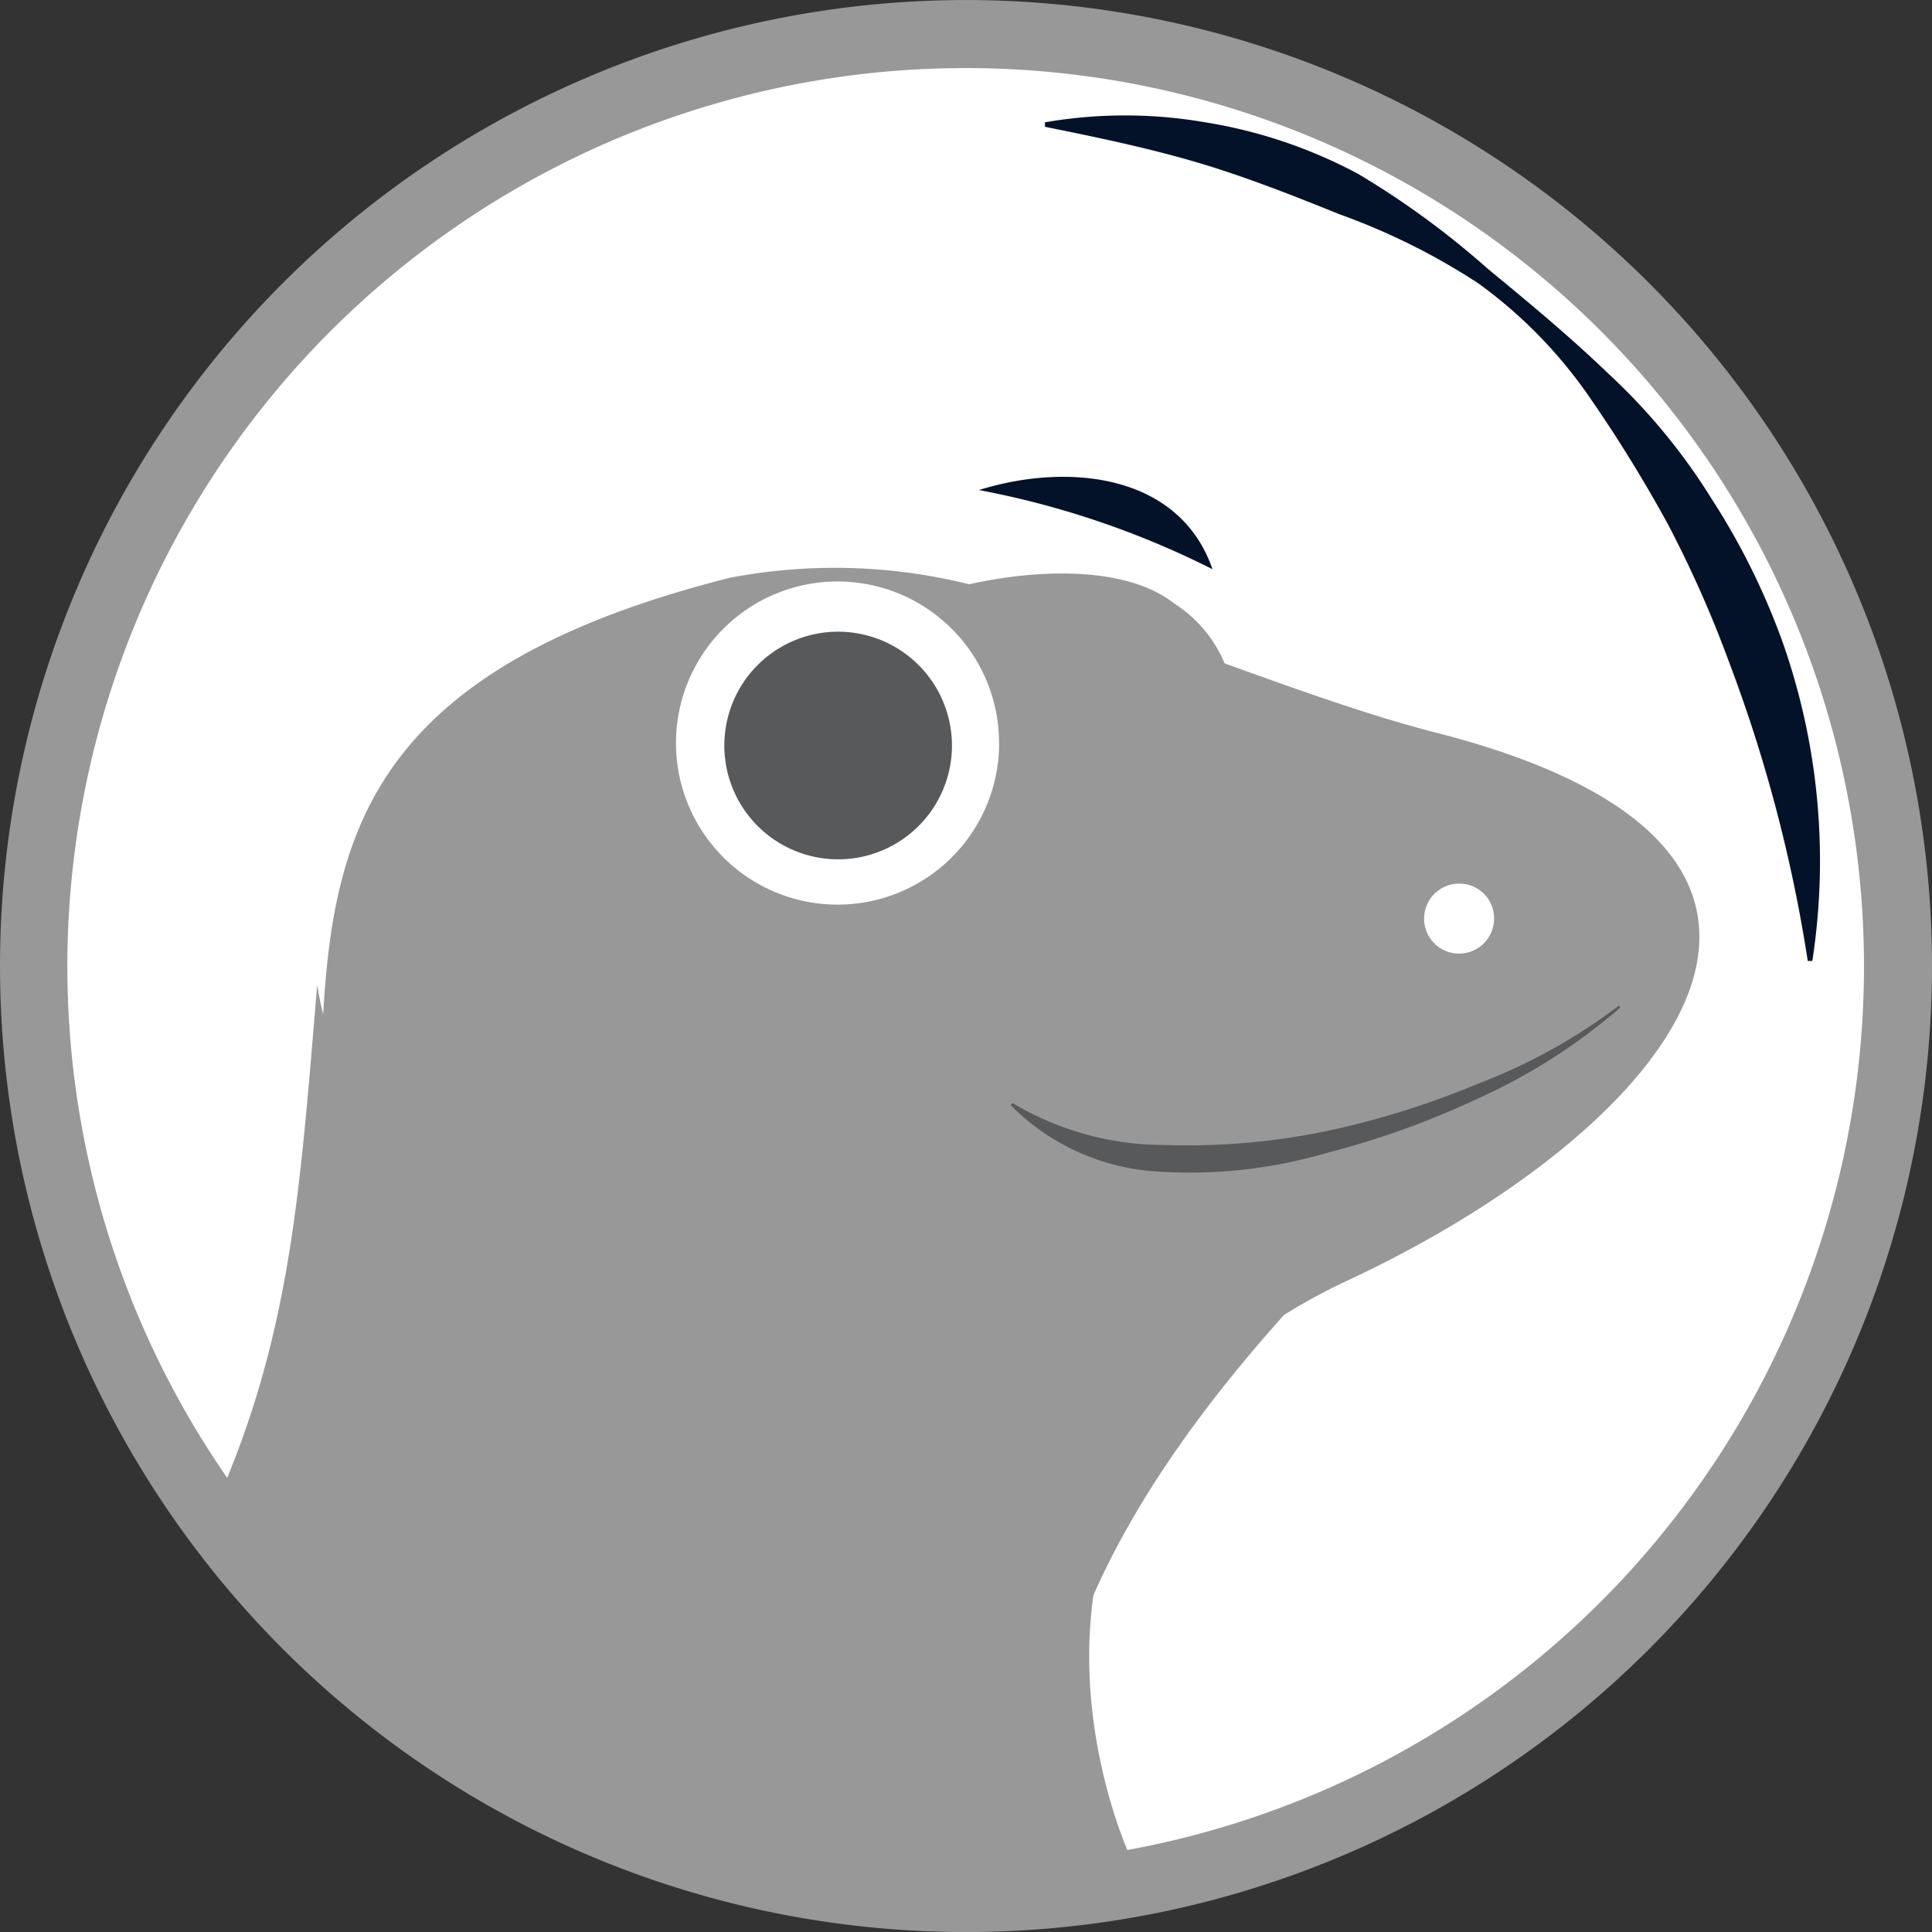
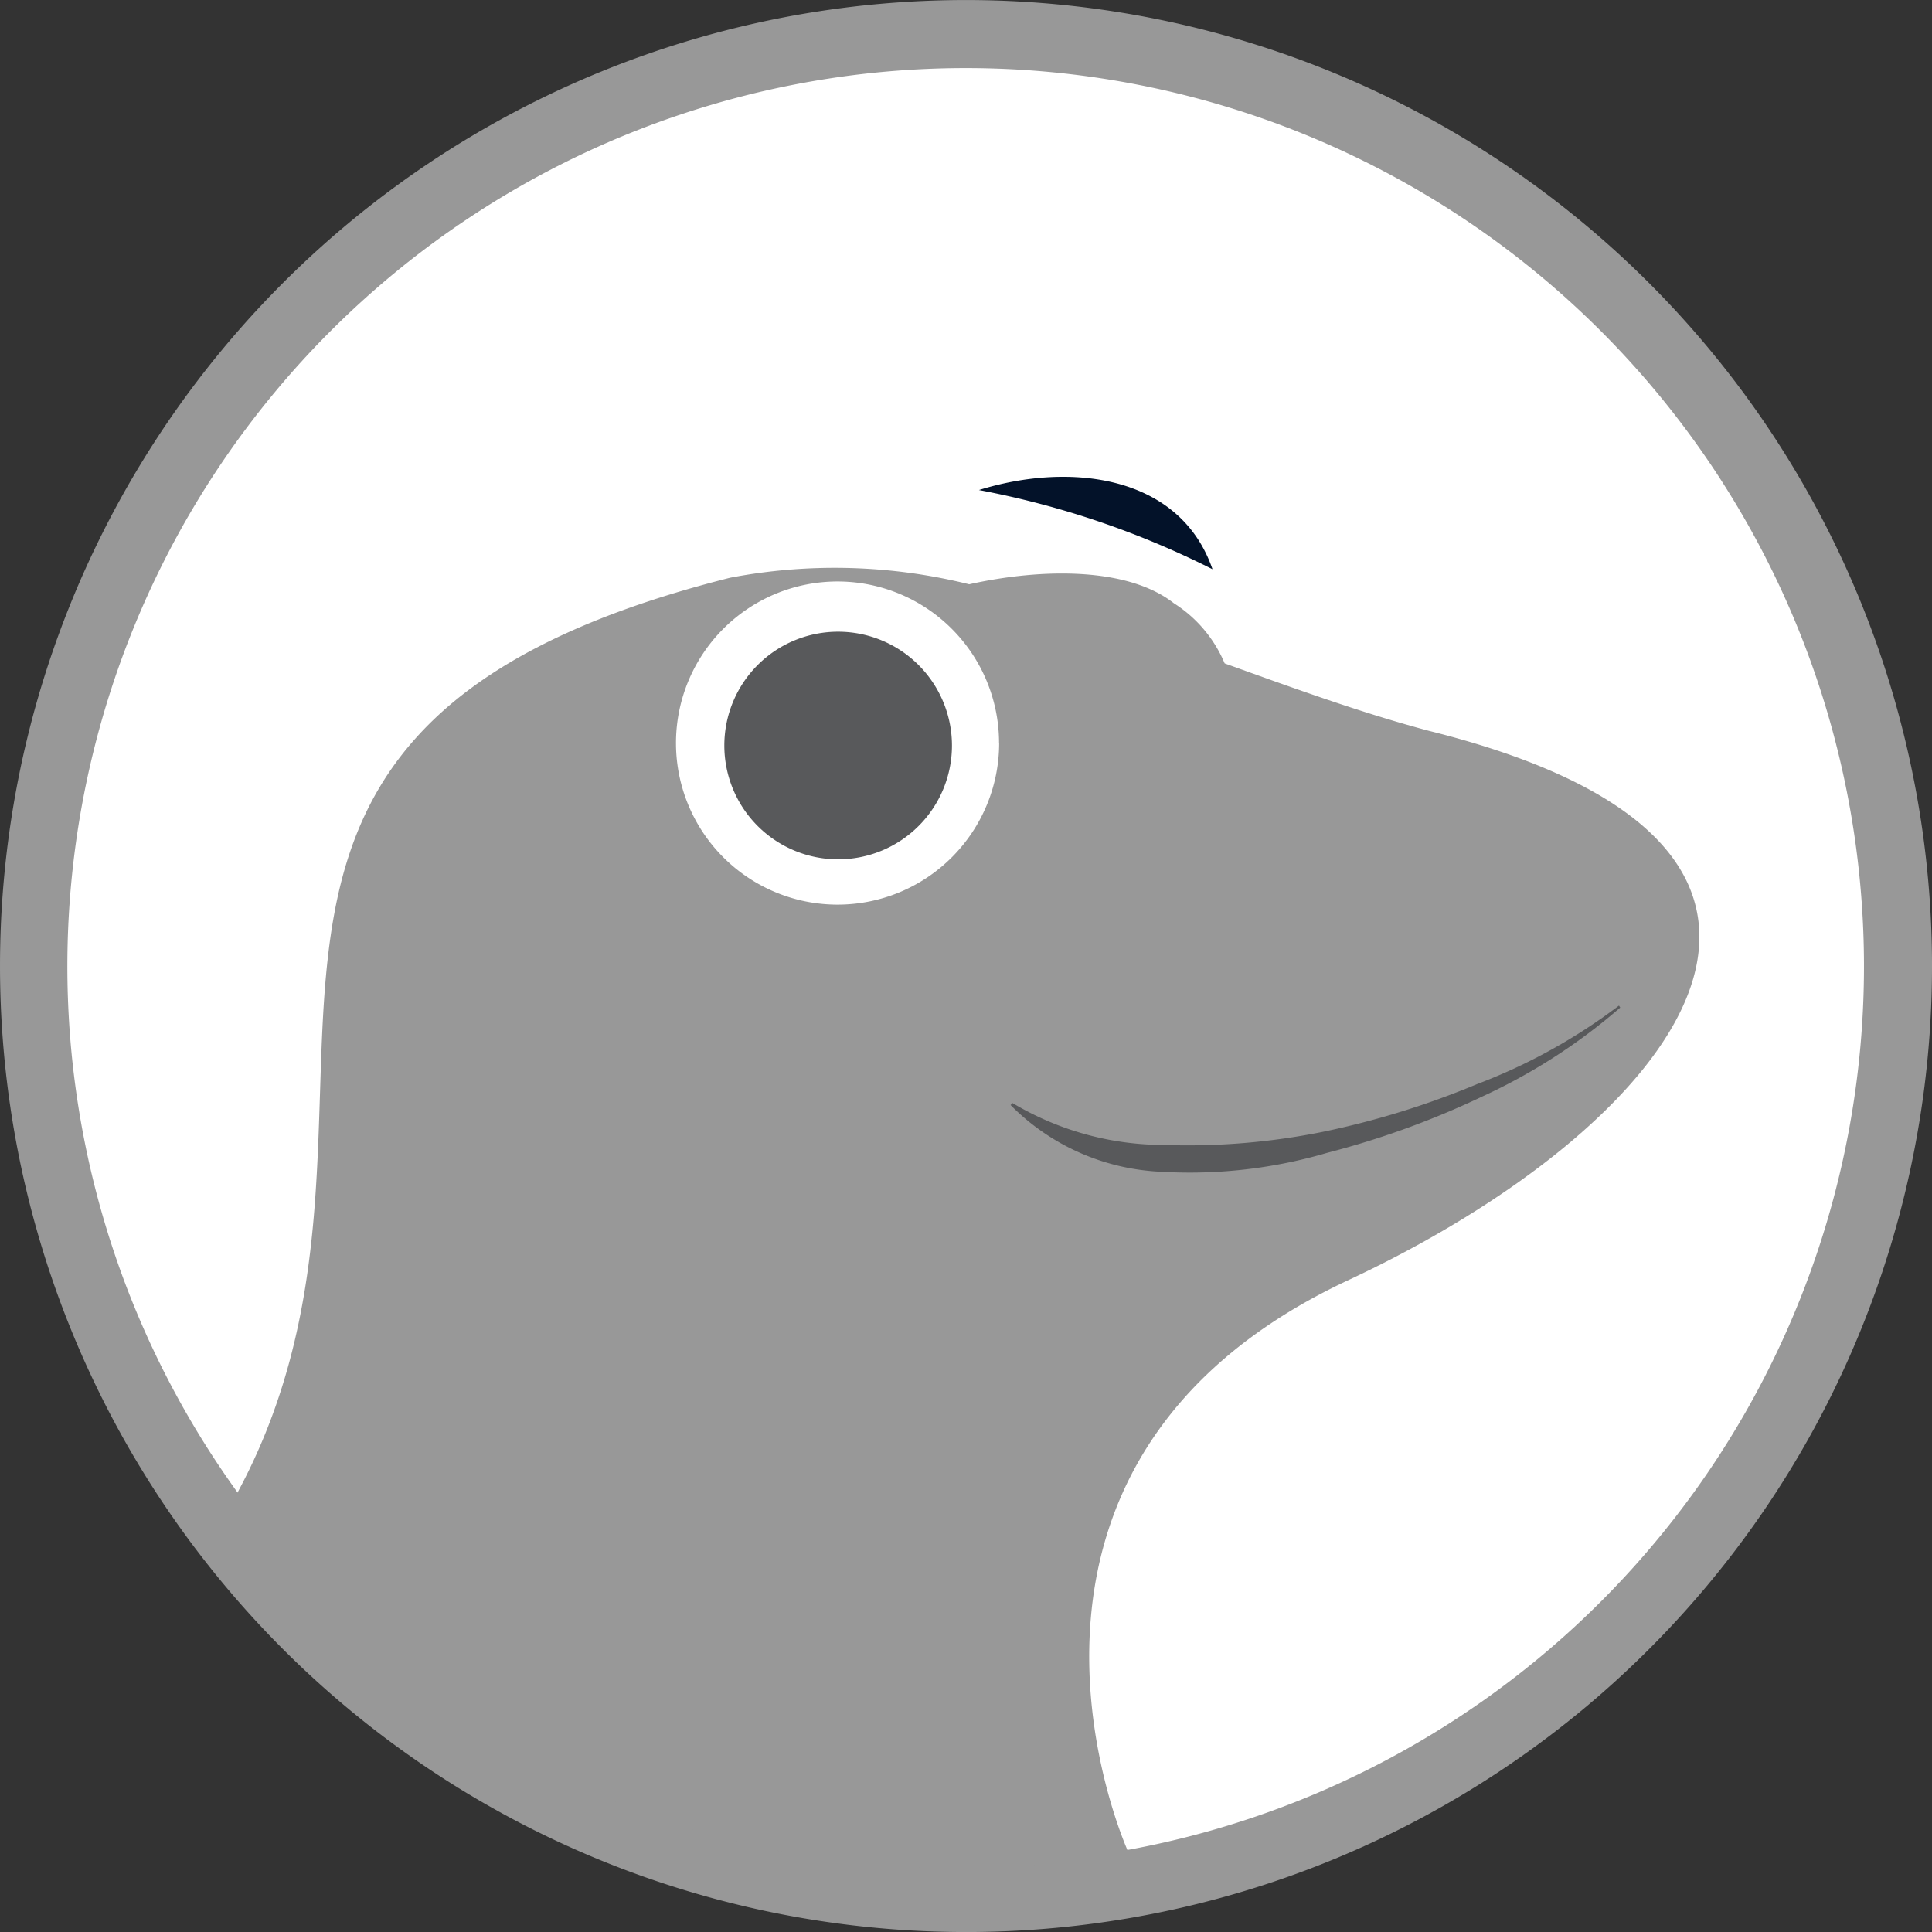
<svg xmlns="http://www.w3.org/2000/svg" id="Coin_Gecko_AI" width="40.044" height="40.044">
  <rect width="100%" height="100%" fill="#333333" stroke="none" />
  <defs>
    <style>
            .cls-1{fill:#989898}.cls-2{fill:#fff}.cls-3{fill:#031229}.cls-4{fill:#58595b}
        </style>
  </defs>
  <path id="Path_56" data-name="Path 56" class="cls-1" d="M40.043 19.934A20.022 20.022 0 1 1 19.934 0a20.025 20.025 0 0 1 20.109 19.934z" transform="translate(.001 .001)" />
  <path id="Path_57" data-name="Path 57" class="cls-2" d="M47.536 28.923A18.619 18.619 0 1 1 28.837 10.4a18.616 18.616 0 0 1 18.699 18.523z" transform="translate(-8.902 -8.989)" />
-   <path id="Path_58" data-name="Path 58" class="cls-3" d="M140.4 17.792a9.76 9.76 0 0 1 3.322 0 10.091 10.091 0 0 1 3.173 1.071 17.743 17.743 0 0 1 2.685 1.966c.841.692 1.695 1.4 2.495 2.169a12.52 12.52 0 0 1 2.129 2.576 14.474 14.474 0 0 1 1.492 3.01 13.657 13.657 0 0 1 .61 6.59h-.095a30.687 30.687 0 0 0-1.627-6.183 23.731 23.731 0 0 0-1.275-2.875 29.182 29.182 0 0 0-1.681-2.712 9.7 9.7 0 0 0-2.251-2.278 13.738 13.738 0 0 0-2.861-1.424c-.976-.393-1.966-.786-2.983-1.085s-2.061-.515-3.132-.732z" transform="translate(-118.742 -15.257)" />
  <path id="Path_59" data-name="Path 59" class="cls-1" d="M59.361 70.833c-1.379-.366-2.8-.881-4.242-1.4a2.721 2.721 0 0 0-1.053-1.247c-.949-.746-2.714-.732-4.242-.393a11.564 11.564 0 0 0-4.954-.136C31.775 70.955 39.205 79 34.4 87.076c.682 1.329 8.053 9.057 18.717 6.983 0 0-3.648-8.013 4.583-11.851 6.688-3.131 11.508-8.921 1.661-11.375z" transform="translate(-29.736 -55.683)" />
-   <path id="Path_60" data-name="Path 60" class="cls-2" d="M204.351 126.619a.725.725 0 1 1-.732-.719.718.718 0 0 1 .732.719z" transform="translate(-173.384 -107.585)" />
  <path id="Path_61" data-name="Path 61" class="cls-3" d="M138.5 68.151a18.238 18.238 0 0 1 4.841 1.641c-.678-1.966-2.969-2.224-4.841-1.641z" transform="translate(-118.21 -57.994)" />
  <path id="Path_62" data-name="Path 62" class="cls-2" d="M101.9 85.249a3.349 3.349 0 1 1-3.351-3.349 3.348 3.348 0 0 1 3.349 3.349z" transform="translate(-81.191 -69.848)" />
  <path id="Path_63" data-name="Path 63" class="cls-4" d="M107.219 91.759a2.359 2.359 0 1 1-2.359-2.359 2.361 2.361 0 0 1 2.359 2.359z" transform="translate(-87.488 -76.307)" />
-   <path id="Path_64" data-name="Path 64" class="cls-1" d="M60.2 132.678a16.716 16.716 0 0 1-10.169 3.363c-2.047 0-2.468-2.169-3.81-1.112a9.592 9.592 0 0 1-5.112 1.681 6.367 6.367 0 0 1-6.009-5.41c-.353 4.176-.529 7.241-2.1 10.766 3.119 4.99 10.549 8.84 17.3 7.186-.719-5.057 3.715-10.02 6.2-12.556a33.549 33.549 0 0 0 3.7-3.919z" transform="translate(-28.525 -110.789)" />
  <path id="Path_65" data-name="Path 65" class="cls-4" d="M152.337 142.741a12 12 0 0 1-2.861 1.844 17.833 17.833 0 0 1-3.213 1.166 10.089 10.089 0 0 1-3.43.393 4.675 4.675 0 0 1-3.132-1.383l.041-.041a6.129 6.129 0 0 0 3.132.868 14.175 14.175 0 0 0 3.295-.271 17.488 17.488 0 0 0 3.2-.99 11.785 11.785 0 0 0 2.942-1.627z" transform="translate(-118.755 -121.857)" />
</svg>